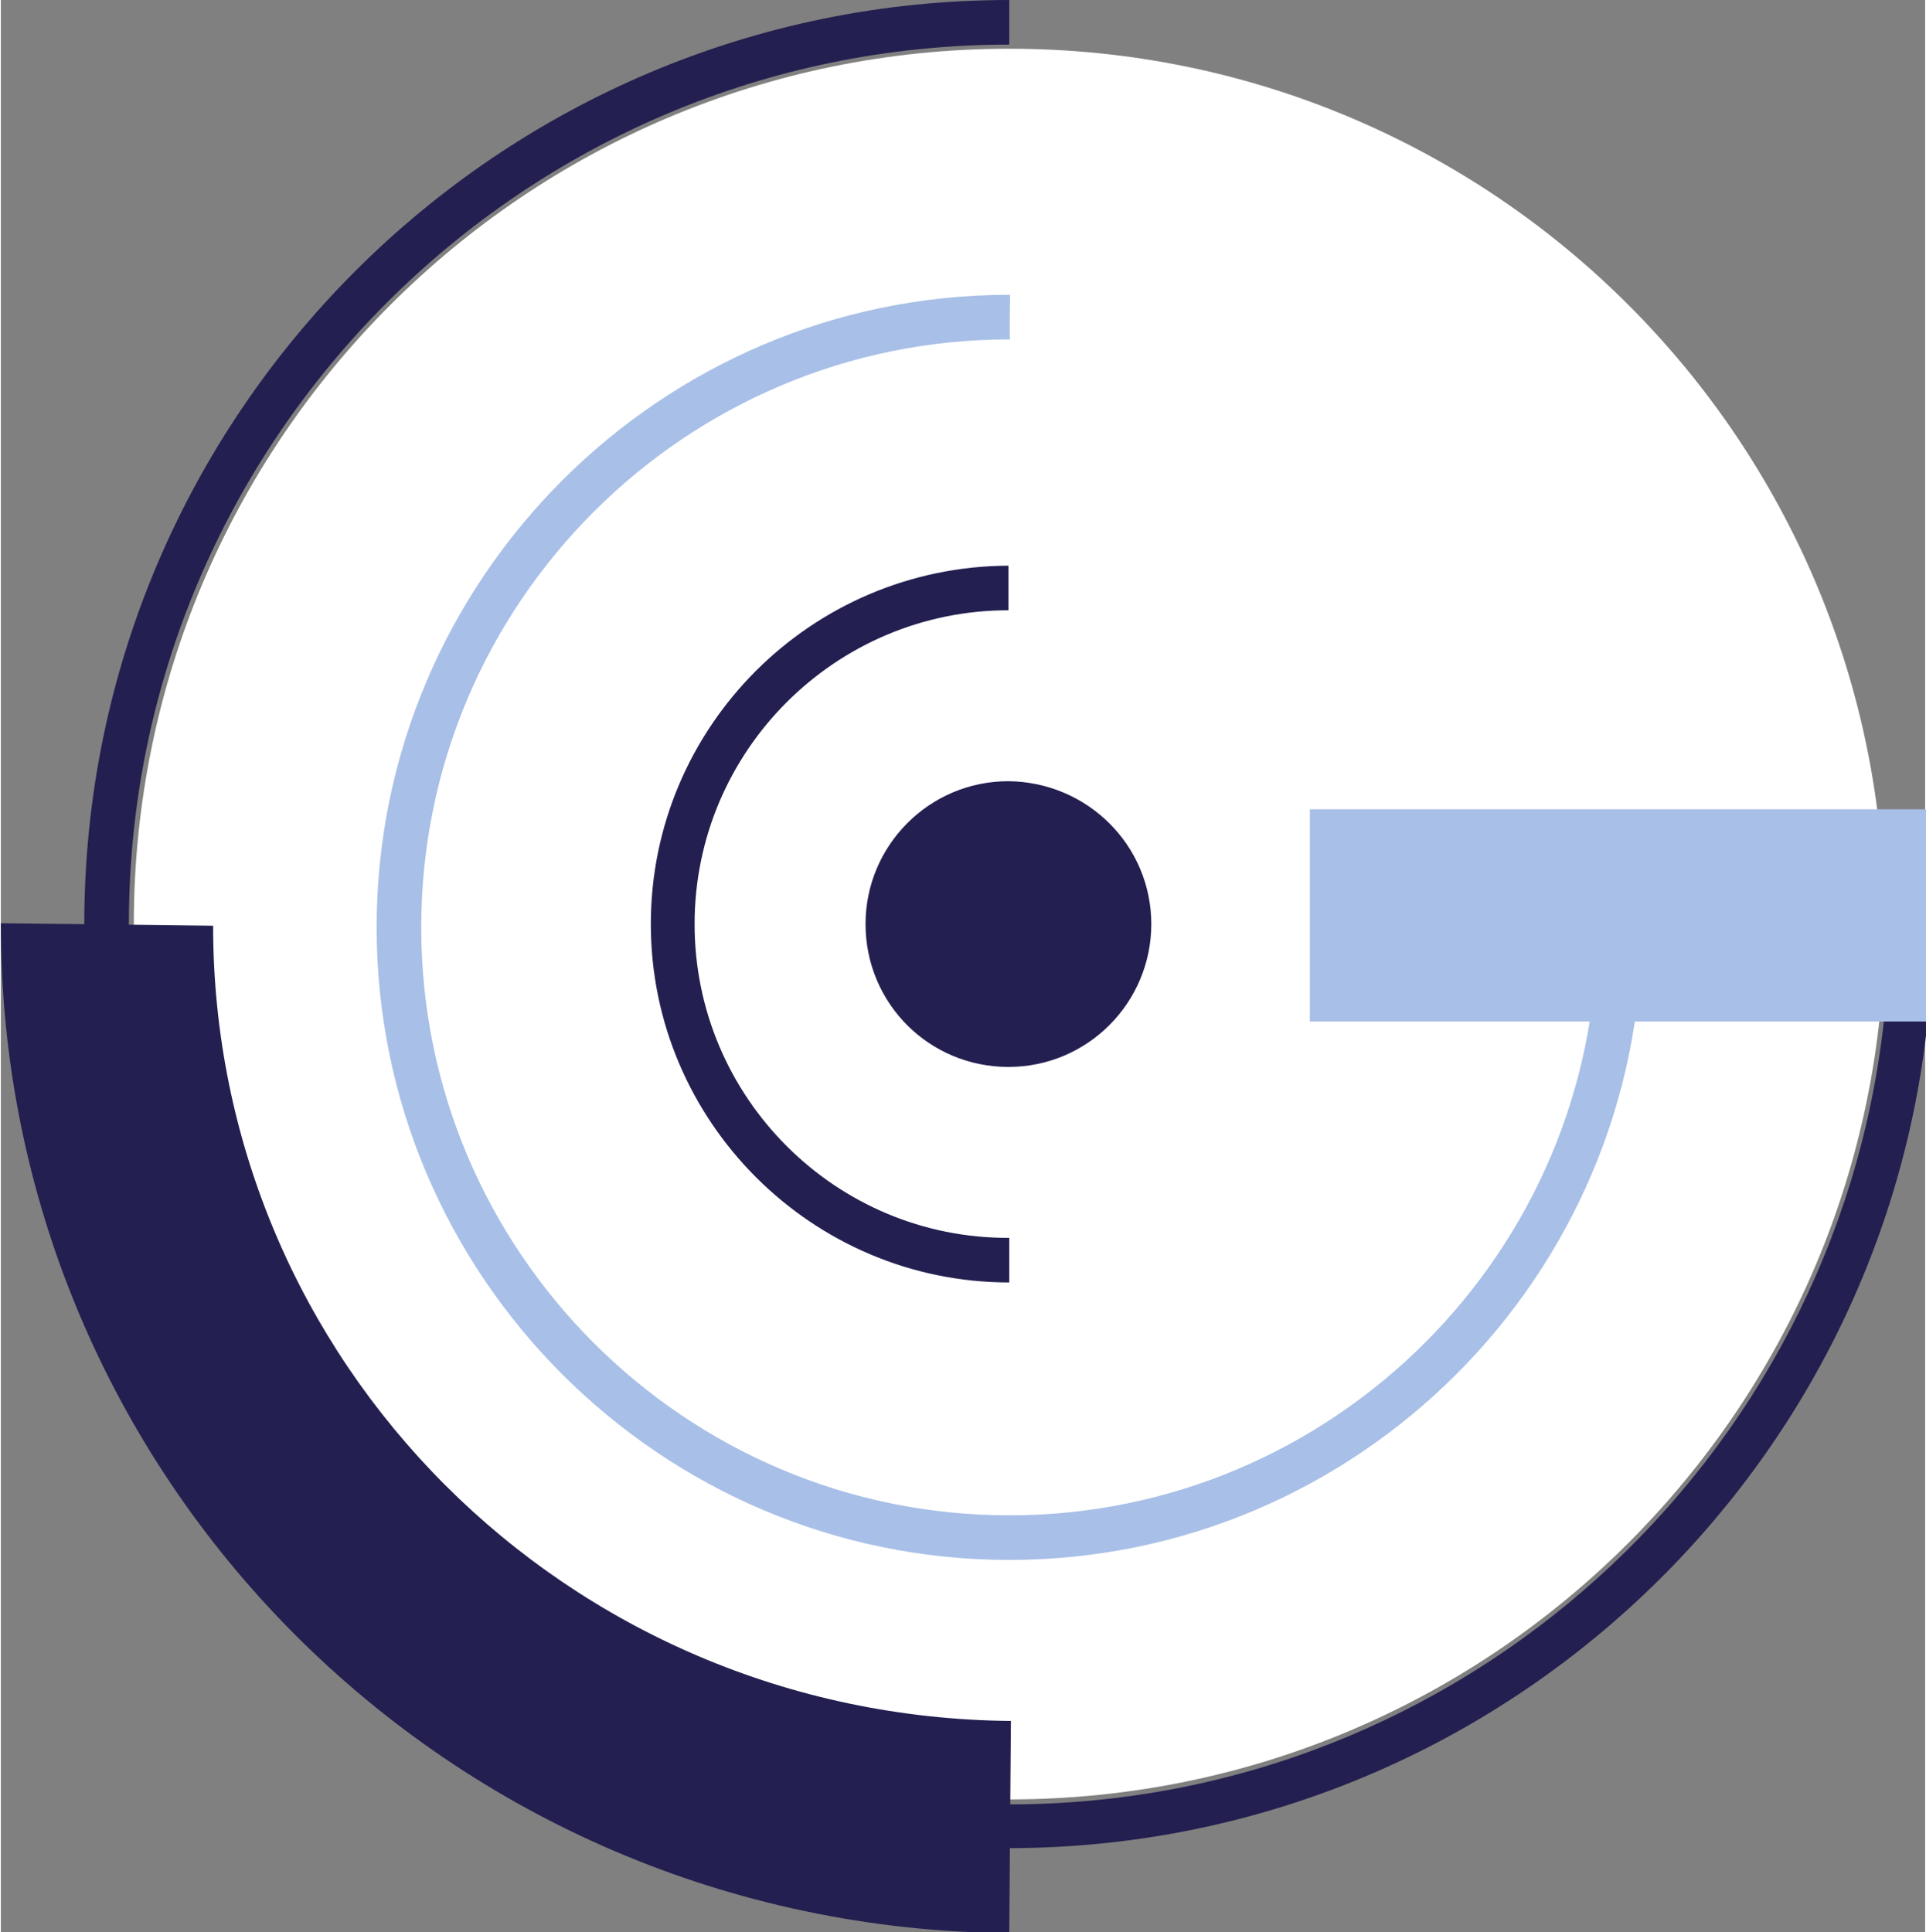
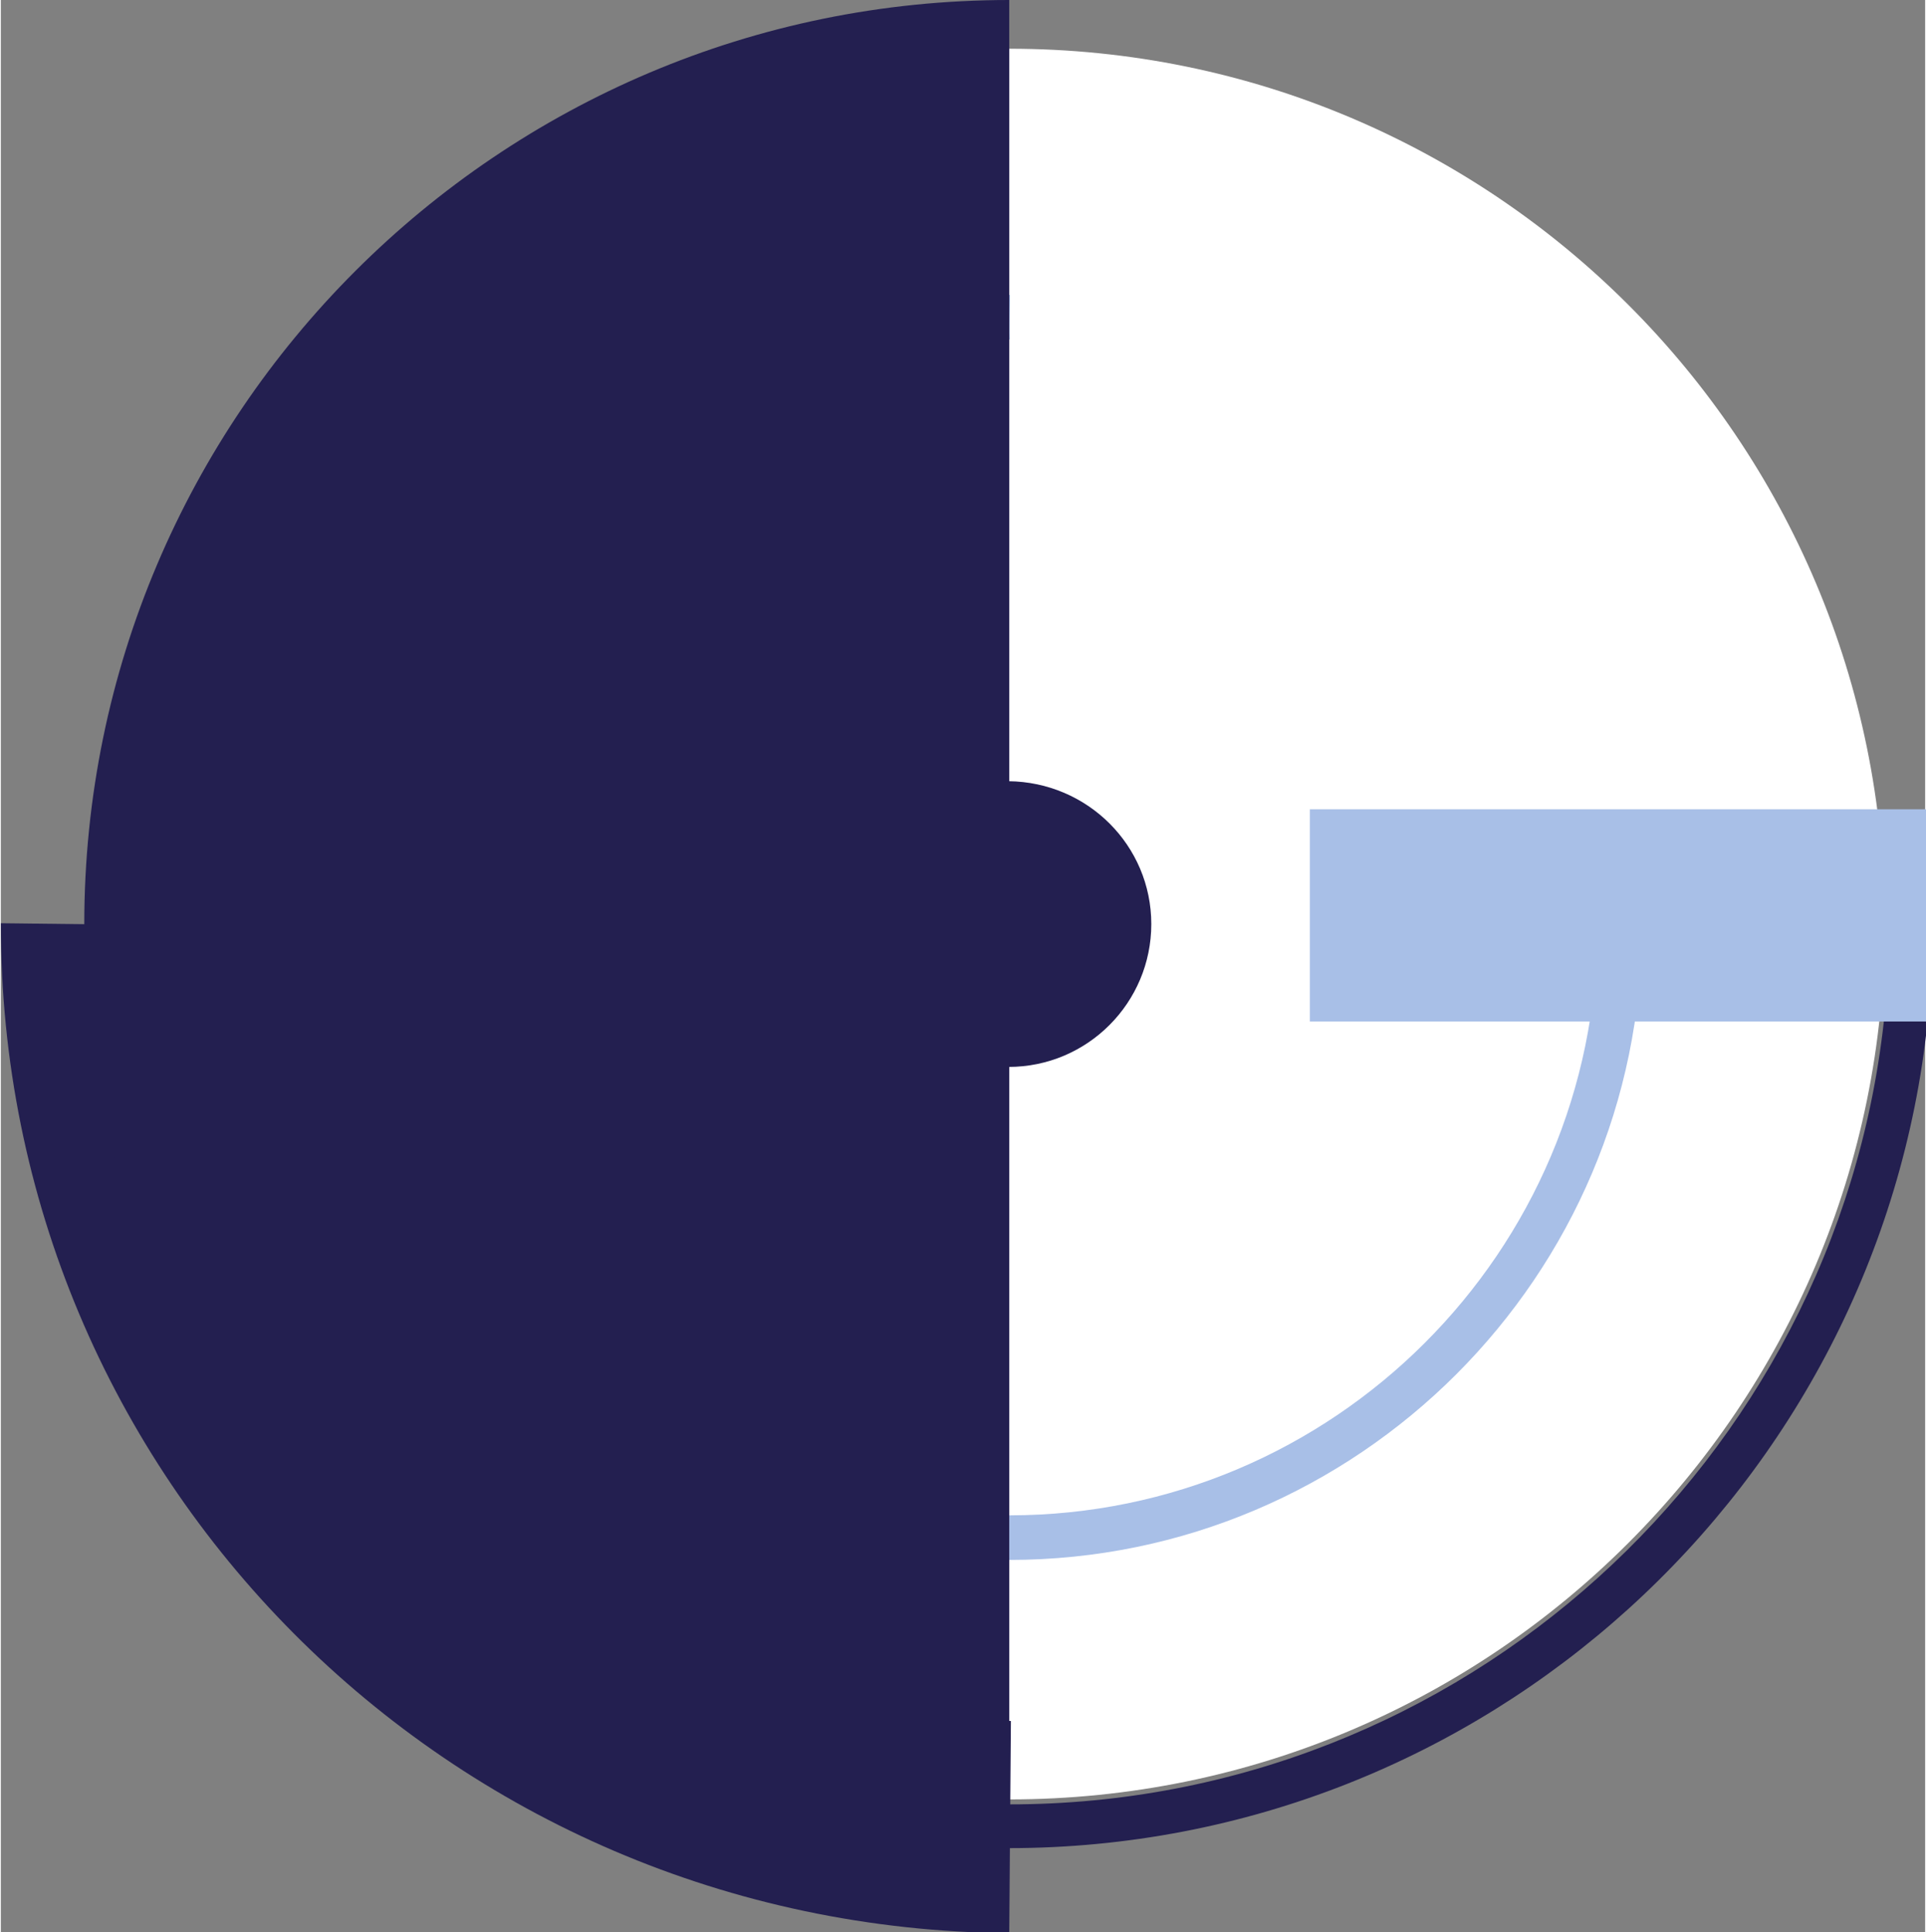
<svg xmlns="http://www.w3.org/2000/svg" height="592" id="svg2" version="1.1" viewBox="0 0 233 234" width="590" x="0px" xml:space="preserve" y="0px">
  <rect x="0" y="0" width="233" height="234" fill="#808080" stroke="none" />
  <defs id="defs1" />
  <style id="style1" type="text/css">
	.st0{fill:#FFFFFF;}
	.st1{fill:#231F50;}
	.st2{fill:#A8BFE7;}
</style>
  <g id="g1" transform="translate(-4.3)">
    <path class="st0" d="m 20.4,111.9 c 0,-58.5 47.4,-106 106,-106 58.6,0 106,47.4 106,106 0,58.5 -47.4,106 -106,106 -58.6,0 -106,-47.4 -106,-106" id="path194" />
-     <path class="st1" d="m 88.3,111.9 c 0,-21 17.1,-38 38,-38 V 68.5 C 102.4,68.6 83,88 83,111.9 c 0,23.9 19.5,43.4 43.4,43.4 0,-1.8 0,-3.6 0,-5.4 -21,0.1 -38.1,-17 -38.1,-38" id="path196" />
    <path class="st1" d="m 143.6,111.9 c 0,9.5 -7.7,17.3 -17.3,17.3 -9.6,0 -17.3,-7.7 -17.3,-17.3 0,-9.5 7.7,-17.3 17.3,-17.3 9.6,0.1 17.3,7.8 17.3,17.3" id="path198" />
    <path class="st1" d="M 126.6,208.4 C 72.7,207.9 30,164.8 30,112.1 L 4.3,111.8 c -0.1,66.9 54,121.7 122.1,122.3 l 0.2,-25.7" id="path200" />
    <path class="st2" d="m 197.6,110.9 c 0,0.5 0,0.9 0,1.4 0,39.3 -32,71.2 -71.2,71.2 -39.3,0 -71.2,-32 -71.2,-71.2 0,-39.3 32,-71.2 71.2,-71.2 0,0 0.1,0 0.1,0 -0.1,0 0,-5.4 0,-5.4 0,0 -0.1,0 -0.1,0 -42.2,0 -76.6,34.4 -76.6,76.6 0,42.2 34.4,76.6 76.6,76.6 42.2,0 76.6,-34.4 76.6,-76.6 0,-0.5 0,-0.9 0,-1.4 -1.9,0 -3.6,0 -5.4,0" id="path202" />
    <path class="st2" d="m 162.8,123.7 h 74.9 V 98 h -74.9 z" id="path204" />
-     <path class="st1" d="m 232.3,123.7 c -5.9,53.2 -51.1,94.8 -105.9,94.8 C 67.6,218.5 19.8,170.7 19.8,111.9 19.8,53.2 67.6,5.4 126.4,5.4 V 0 c -61.8,0 -112,50.2 -112,111.9 0,61.7 50.2,111.9 111.9,111.9 57.7,0 105.4,-43.9 111.3,-100.1 h -5.3" id="path206" />
+     <path class="st1" d="m 232.3,123.7 c -5.9,53.2 -51.1,94.8 -105.9,94.8 V 0 c -61.8,0 -112,50.2 -112,111.9 0,61.7 50.2,111.9 111.9,111.9 57.7,0 105.4,-43.9 111.3,-100.1 h -5.3" id="path206" />
  </g>
  <desc property="dc:rights">Stadtverwaltung Ginsheim-Gustavsburg</desc>
</svg>